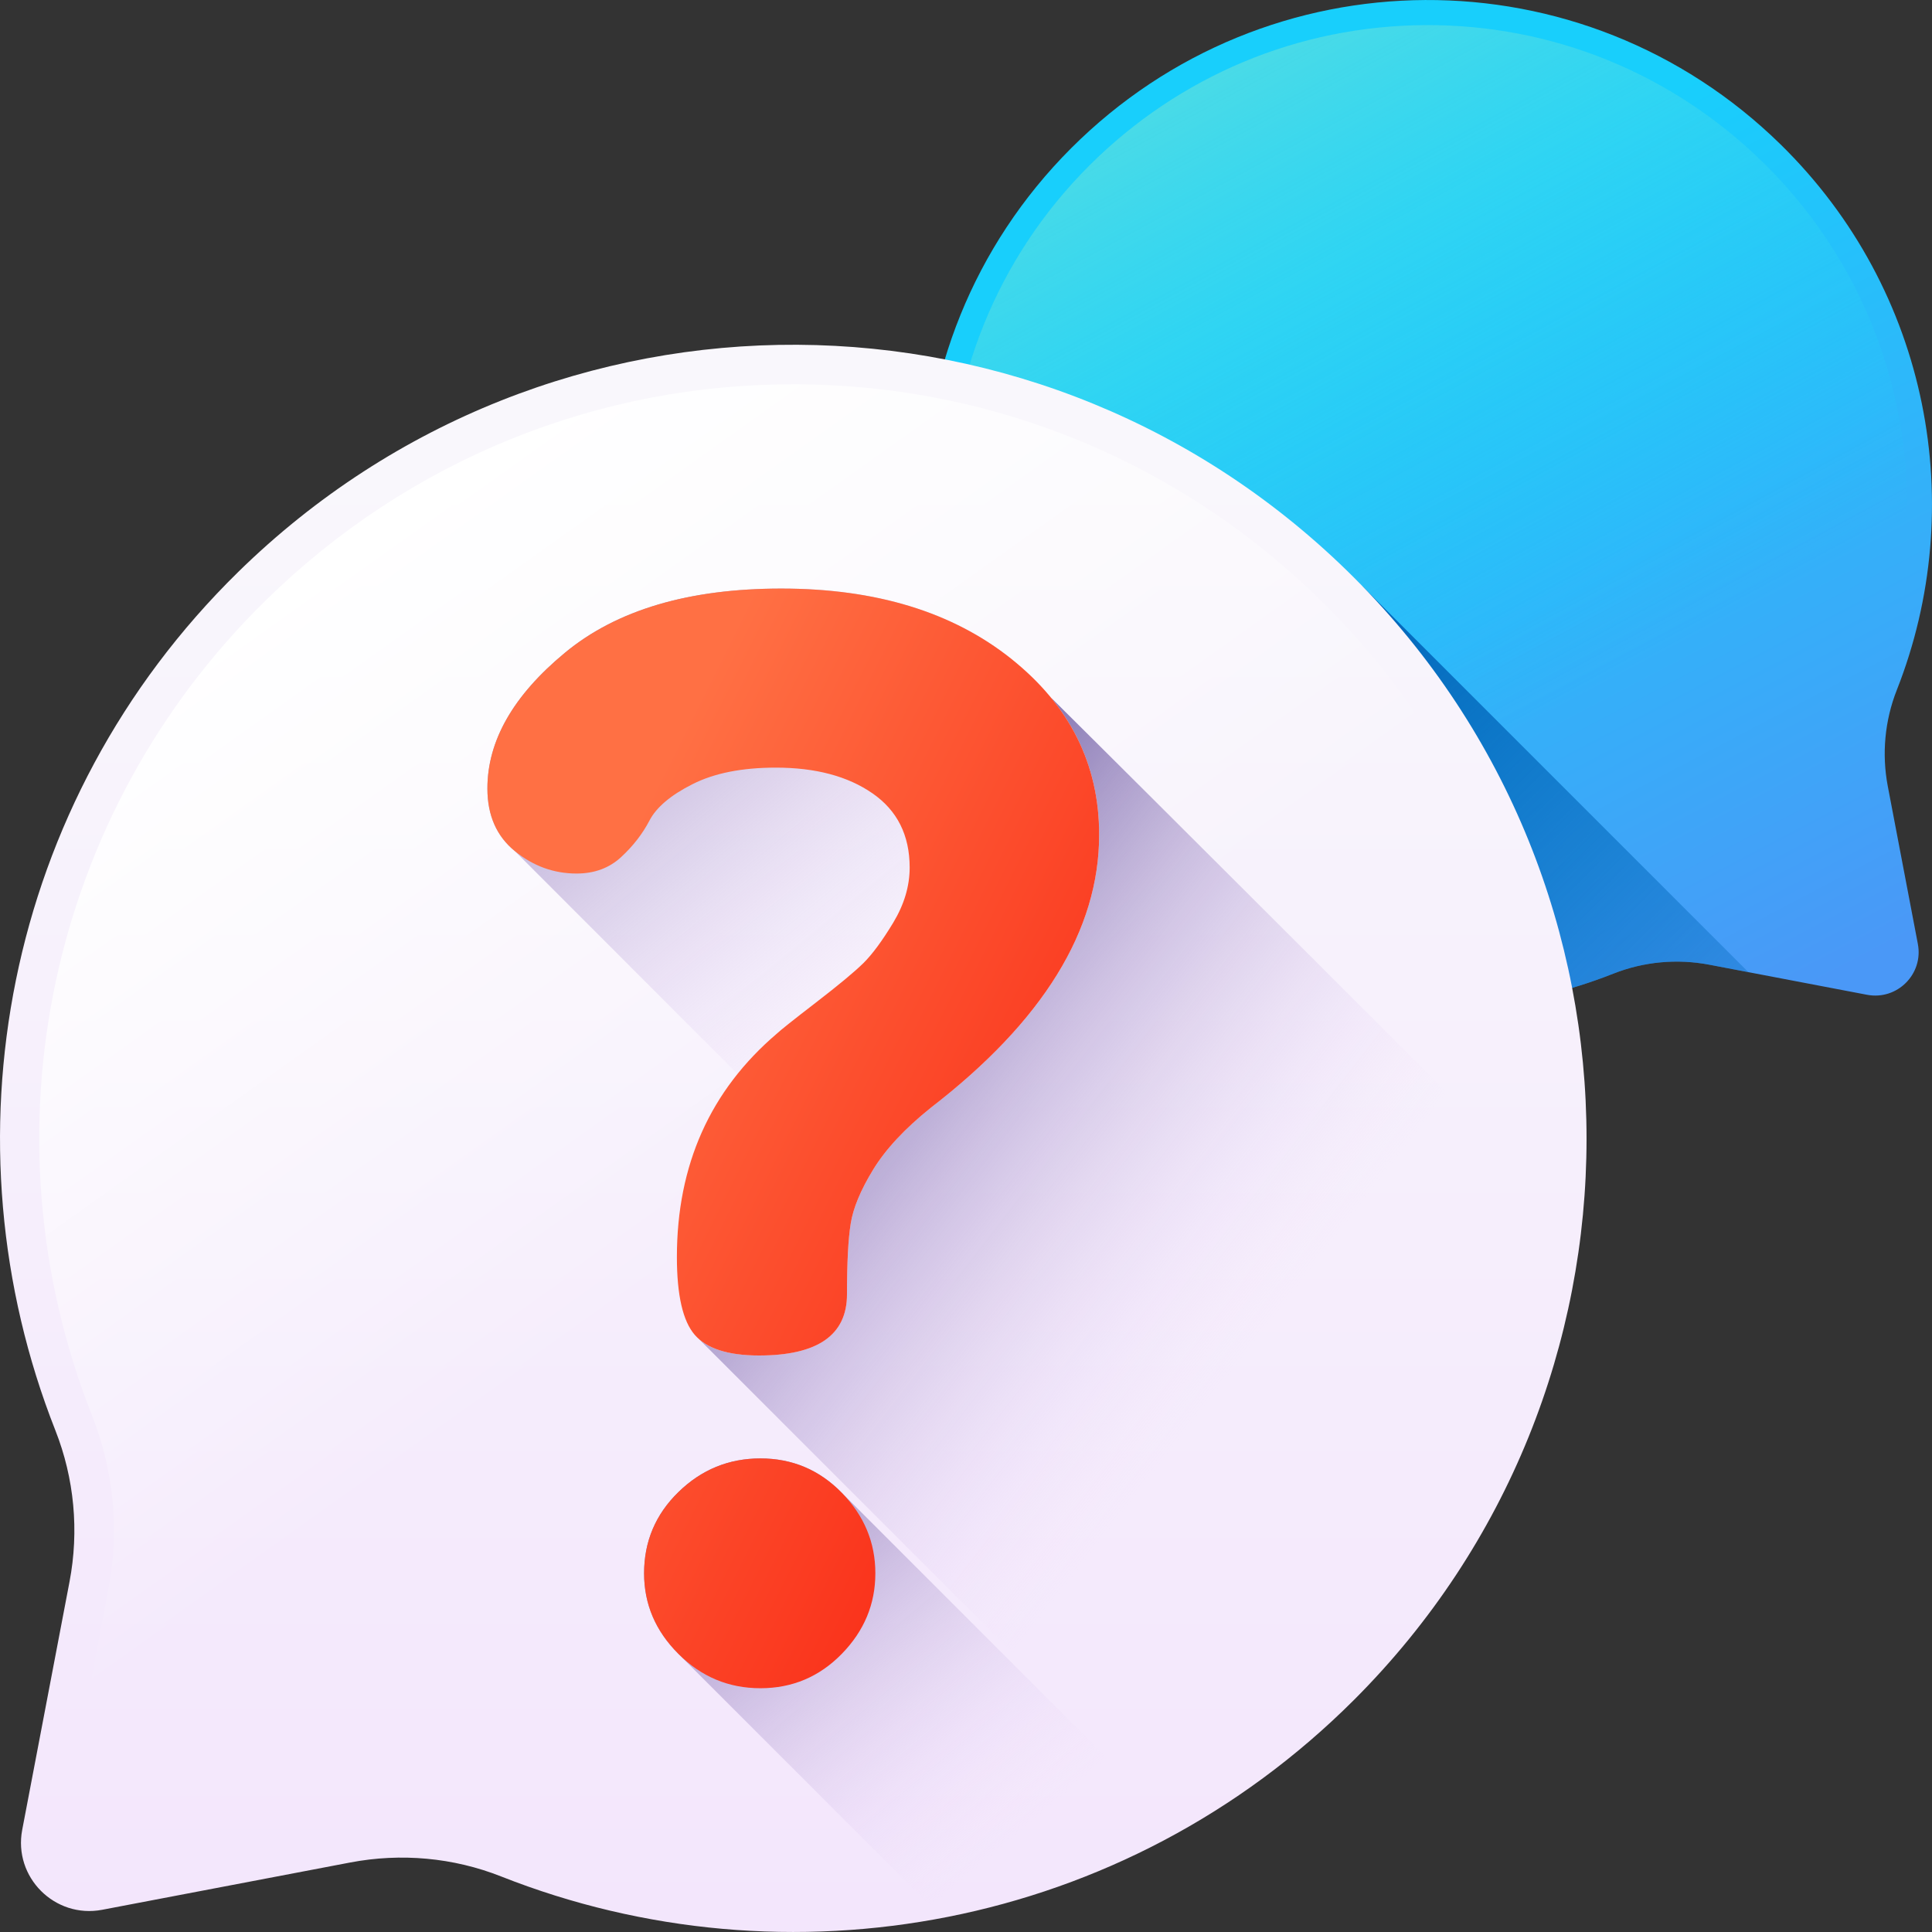
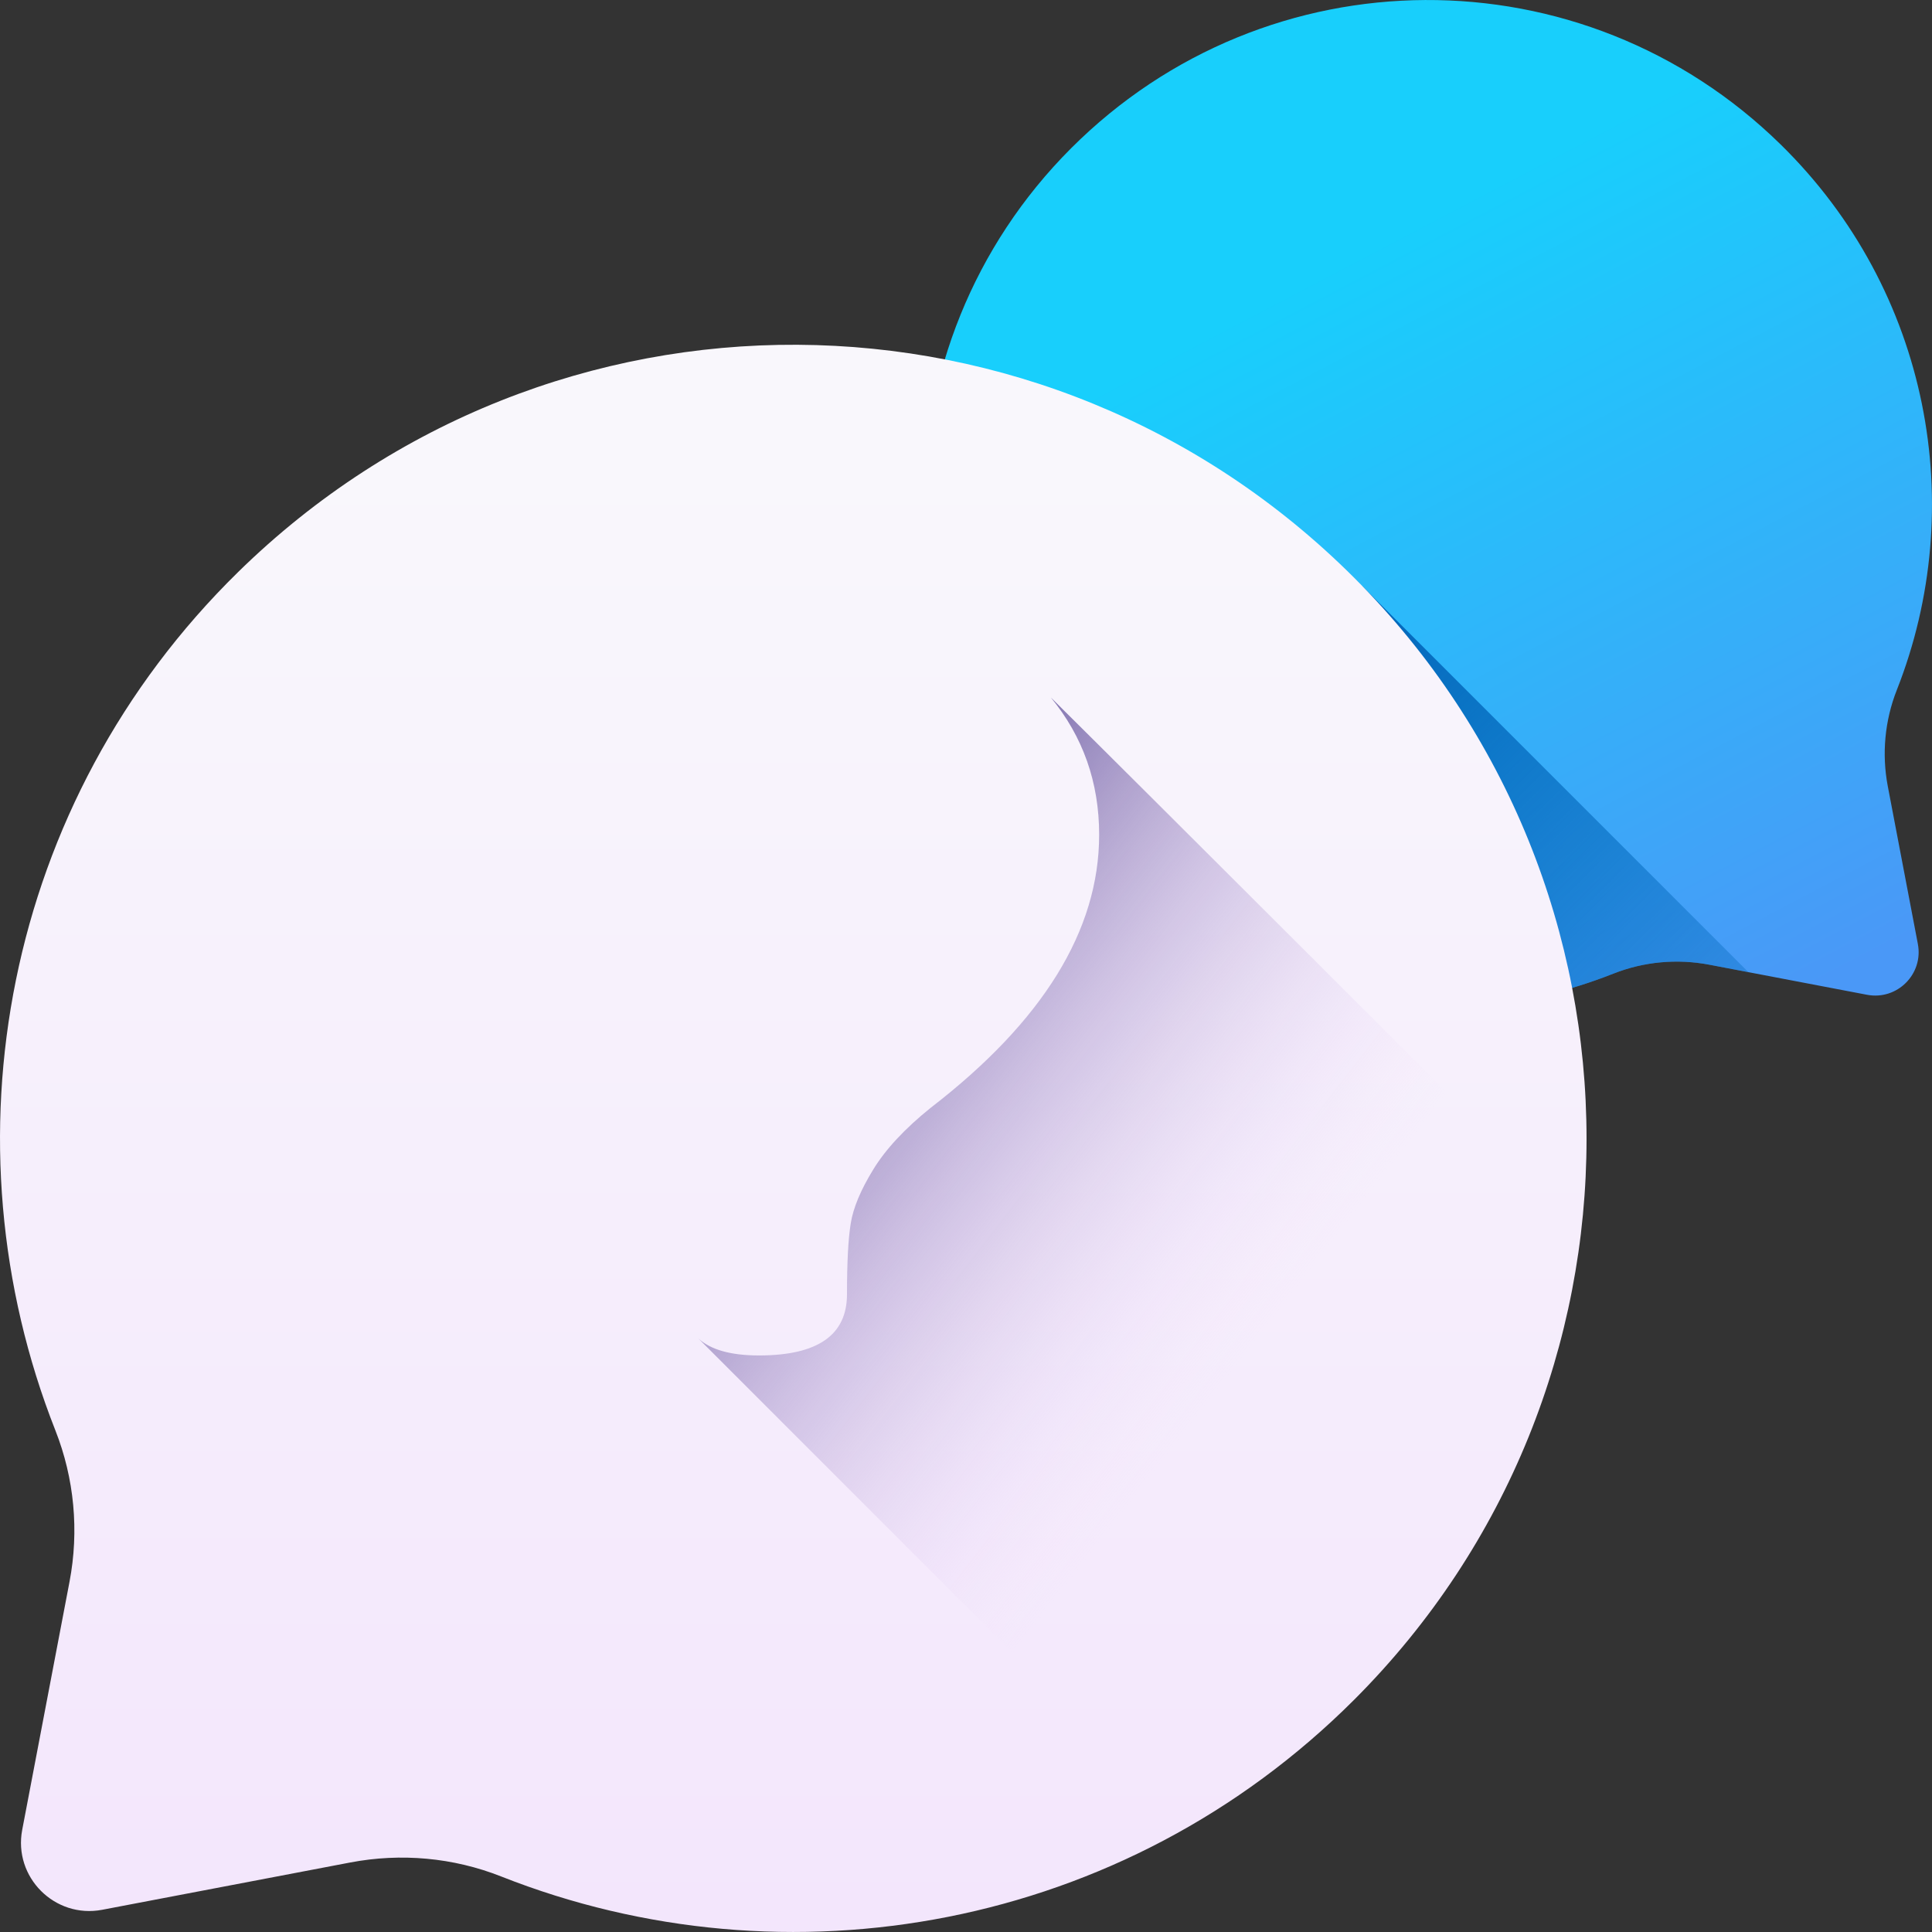
<svg xmlns="http://www.w3.org/2000/svg" width="50" height="50" viewBox="0 0 50 50" fill="none">
  <rect x="0" y="0" width="50" height="50" fill="#333333" stroke="none" />
  <g clip-path="url(#clip0_17083_2234)">
    <path d="M27.723 22.289C22.627 17.192 22.627 8.93 27.723 3.834C32.797 -1.24 40.959 -1.283 46.083 3.739C49.954 7.533 50.955 13.13 49.089 17.858C48.777 18.65 48.697 19.514 48.856 20.349L49.634 24.429C49.783 25.209 49.099 25.893 48.319 25.745L44.239 24.967C43.406 24.808 42.544 24.885 41.755 25.197C37.065 27.051 31.517 26.082 27.723 22.289Z" fill="url(#paint0_linear_17083_2234)" />
-     <path d="M48.865 24.975C48.918 24.922 49.038 24.773 48.996 24.55L48.218 20.471C48.035 19.511 48.127 18.525 48.485 17.62C50.32 12.969 49.199 7.703 45.628 4.204C43.273 1.895 40.169 0.633 36.888 0.65C33.607 0.667 30.515 1.961 28.183 4.293C28.183 4.293 28.183 4.293 28.183 4.293C23.349 9.128 23.349 16.994 28.183 21.829C31.681 25.327 36.915 26.411 41.516 24.592C42.416 24.236 43.4 24.145 44.361 24.328L48.44 25.106C48.663 25.148 48.812 25.029 48.865 24.975Z" fill="url(#paint1_linear_17083_2234)" />
    <path d="M35.256 15.168V26C37.439 26.284 39.681 26.017 41.755 25.197C42.544 24.885 43.406 24.808 44.239 24.967L45.247 25.159L35.256 15.168Z" fill="url(#paint2_linear_17083_2234)" />
    <path d="M35.047 43.988C43.064 35.97 43.064 22.971 35.047 14.954C27.064 6.971 14.224 6.903 6.162 14.805C0.073 20.773 -1.503 29.579 1.433 37.018C1.924 38.263 2.05 39.621 1.799 40.936L0.575 47.355C0.341 48.582 1.418 49.659 2.645 49.425L9.064 48.201C10.374 47.951 11.73 48.072 12.971 48.563C20.35 51.48 29.078 49.956 35.047 43.988Z" fill="url(#paint3_linear_17083_2234)" />
-     <path d="M1.786 48.214C1.702 48.13 1.513 47.897 1.58 47.546L2.804 41.128C3.092 39.618 2.947 38.067 2.384 36.642C-0.503 29.326 1.261 21.041 6.878 15.536C10.583 11.904 15.467 9.919 20.629 9.945C25.791 9.972 30.654 12.008 34.323 15.677C34.324 15.677 34.323 15.677 34.323 15.677C41.929 23.283 41.929 35.658 34.323 43.264C28.82 48.767 20.587 50.474 13.347 47.611C11.931 47.051 10.384 46.908 8.873 47.196L2.454 48.42C2.103 48.487 1.87 48.298 1.786 48.214Z" fill="url(#paint4_linear_17083_2234)" />
-     <path d="M30.549 47.396C28.606 48.483 26.525 49.23 24.391 49.636L17.557 42.802C16.964 42.21 16.669 41.515 16.669 40.717C16.669 39.894 16.965 39.191 17.56 38.612C18.154 38.034 18.861 37.744 19.68 37.744C20.504 37.744 21.206 38.04 21.785 38.632L30.549 47.396Z" fill="url(#paint5_linear_17083_2234)" />
-     <path d="M40.933 31.761C40.434 36.227 38.472 40.563 35.047 43.987C33.727 45.307 32.273 46.409 30.728 47.295L17.982 34.547C17.673 34.192 17.518 33.52 17.518 32.531C17.518 30.676 18.044 29.098 19.089 27.795L13.326 22.028C12.851 21.642 12.614 21.101 12.614 20.406C12.614 19.171 13.283 17.999 14.622 16.892C15.961 15.785 17.827 15.232 20.221 15.232C22.666 15.232 24.648 15.837 26.168 17.046C26.411 17.241 36.215 27.041 40.933 31.761Z" fill="url(#paint6_linear_17083_2234)" />
    <path d="M40.933 31.761C40.434 36.227 38.472 40.563 35.047 43.987C33.727 45.307 32.273 46.409 30.728 47.295L18.076 34.642C18.397 34.934 18.919 35.079 19.642 35.079C21.161 35.079 21.92 34.553 21.92 33.496C21.92 32.672 21.952 32.061 22.017 31.662C22.08 31.264 22.273 30.799 22.596 30.273C22.917 29.745 23.415 29.21 24.087 28.669C26.992 26.43 28.446 24.075 28.446 21.603C28.446 20.249 28.029 19.066 27.196 18.051C29.872 20.7 37.089 27.917 40.933 31.761Z" fill="url(#paint7_linear_17083_2234)" />
-     <path d="M12.614 20.406C12.614 19.171 13.283 17.999 14.622 16.892C15.96 15.786 17.827 15.232 20.221 15.232C22.666 15.232 24.648 15.837 26.168 17.047C27.686 18.257 28.446 19.776 28.446 21.603C28.446 24.075 26.992 26.43 24.087 28.67C23.415 29.21 22.917 29.745 22.596 30.272C22.273 30.8 22.081 31.263 22.017 31.662C21.952 32.062 21.92 32.673 21.92 33.496C21.92 34.552 21.16 35.08 19.642 35.08C18.844 35.08 18.29 34.902 17.981 34.547C17.673 34.193 17.518 33.521 17.518 32.531C17.518 30.148 18.38 28.221 20.105 26.75C20.183 26.674 20.517 26.407 21.109 25.951C21.701 25.495 22.113 25.153 22.345 24.925C22.576 24.696 22.833 24.348 23.117 23.878C23.4 23.409 23.542 22.933 23.542 22.452C23.542 21.615 23.221 20.975 22.579 20.531C21.938 20.087 21.104 19.866 20.078 19.866C19.206 19.866 18.488 20.008 17.924 20.293C17.359 20.577 16.988 20.892 16.808 21.236C16.628 21.581 16.384 21.895 16.076 22.18C15.769 22.465 15.384 22.607 14.922 22.607C14.332 22.607 13.8 22.414 13.326 22.028C12.851 21.642 12.614 21.101 12.614 20.406ZM16.669 40.717C16.669 39.894 16.965 39.192 17.56 38.613C18.155 38.034 18.861 37.744 19.68 37.744C20.504 37.744 21.206 38.04 21.785 38.632C22.364 39.224 22.654 39.919 22.654 40.717C22.654 41.515 22.364 42.21 21.785 42.802C21.206 43.395 20.504 43.691 19.68 43.691C18.856 43.691 18.148 43.395 17.557 42.802C16.964 42.21 16.669 41.515 16.669 40.717Z" fill="url(#paint8_linear_17083_2234)" />
  </g>
  <defs>
    <linearGradient id="paint0_linear_17083_2234" x1="33.872" y1="7.194" x2="44.264" y2="26.998" gradientUnits="userSpaceOnUse">
      <stop stop-color="#18CFFC" />
      <stop offset="1" stop-color="#4A98F7" />
    </linearGradient>
    <linearGradient id="paint1_linear_17083_2234" x1="39.904" y1="18.523" x2="28.826" y2="-1.968" gradientUnits="userSpaceOnUse">
      <stop stop-color="#18CFFC" stop-opacity="0" />
      <stop offset="1" stop-color="#65E1DC" />
    </linearGradient>
    <linearGradient id="paint2_linear_17083_2234" x1="47.581" y1="32.909" x2="33.371" y2="18.699" gradientUnits="userSpaceOnUse">
      <stop stop-color="#0469BC" stop-opacity="0" />
      <stop offset="1" stop-color="#0469BC" />
    </linearGradient>
    <linearGradient id="paint3_linear_17083_2234" x1="20.531" y1="11.944" x2="20.531" y2="69.868" gradientUnits="userSpaceOnUse">
      <stop stop-color="#F9F7FC" />
      <stop offset="1" stop-color="#F0DDFC" />
    </linearGradient>
    <linearGradient id="paint4_linear_17083_2234" x1="18.576" y1="32.452" x2="6.409" y2="15.38" gradientUnits="userSpaceOnUse">
      <stop stop-color="white" stop-opacity="0" />
      <stop offset="1" stop-color="white" />
    </linearGradient>
    <linearGradient id="paint5_linear_17083_2234" x1="26.163" y1="47.61" x2="18.215" y2="38.19" gradientUnits="userSpaceOnUse">
      <stop stop-color="#F0DDFC" stop-opacity="0" />
      <stop offset="0.208" stop-color="#DFCDF1" stop-opacity="0.209" />
      <stop offset="0.617" stop-color="#B5A4D3" stop-opacity="0.617" />
      <stop offset="1" stop-color="#8779B3" />
    </linearGradient>
    <linearGradient id="paint6_linear_17083_2234" x1="24.034" y1="26.58" x2="14.32" y2="14.806" gradientUnits="userSpaceOnUse">
      <stop stop-color="#F0DDFC" stop-opacity="0" />
      <stop offset="0.208" stop-color="#DFCDF1" stop-opacity="0.209" />
      <stop offset="0.617" stop-color="#B5A4D3" stop-opacity="0.617" />
      <stop offset="1" stop-color="#8779B3" />
    </linearGradient>
    <linearGradient id="paint7_linear_17083_2234" x1="32.156" y1="35.144" x2="20.872" y2="26.412" gradientUnits="userSpaceOnUse">
      <stop stop-color="#F0DDFC" stop-opacity="0" />
      <stop offset="0.208" stop-color="#DFCDF1" stop-opacity="0.209" />
      <stop offset="0.617" stop-color="#B5A4D3" stop-opacity="0.617" />
      <stop offset="1" stop-color="#8779B3" />
    </linearGradient>
    <linearGradient id="paint8_linear_17083_2234" x1="14.079" y1="26.035" x2="29.679" y2="33.835" gradientUnits="userSpaceOnUse">
      <stop stop-color="#FF7044" />
      <stop offset="1" stop-color="#F92814" />
    </linearGradient>
    <clipPath id="clip0_17083_2234">
      <rect width="50" height="50" fill="white" />
    </clipPath>
  </defs>
</svg>